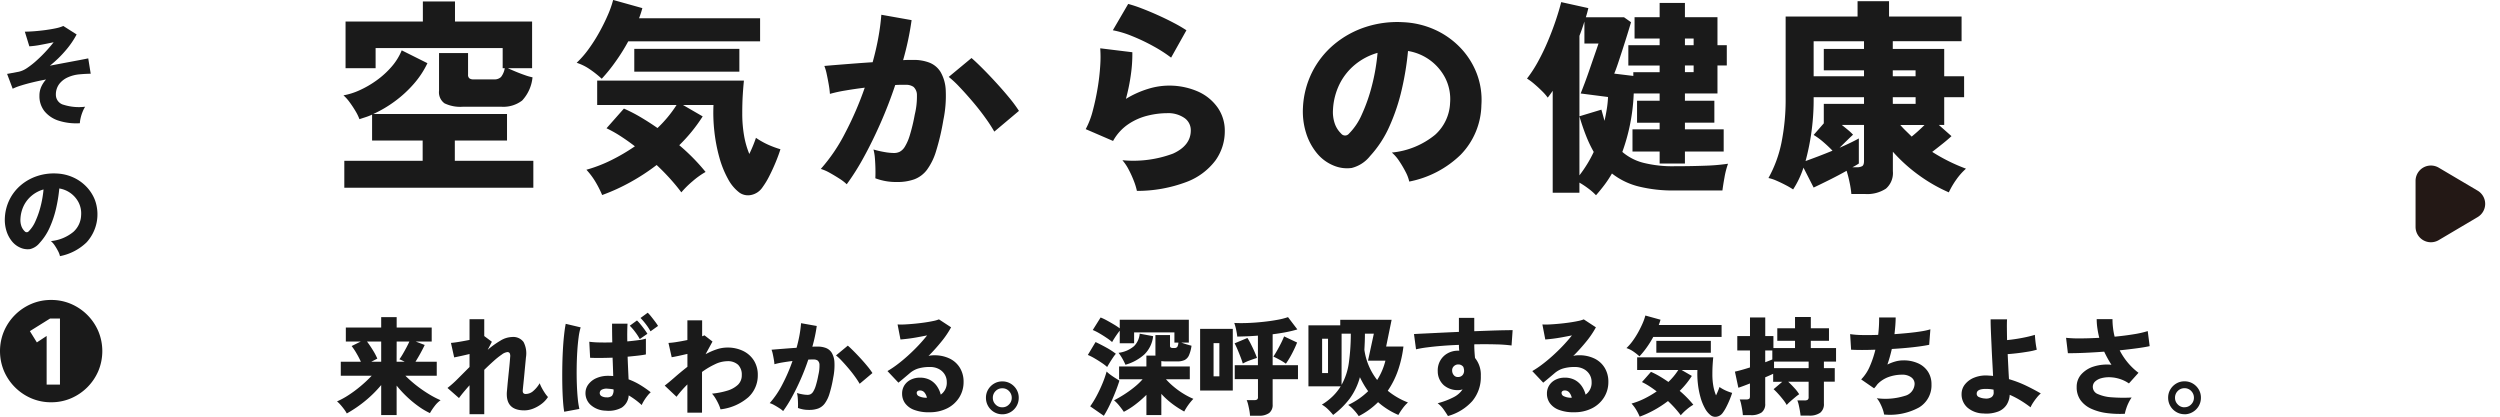
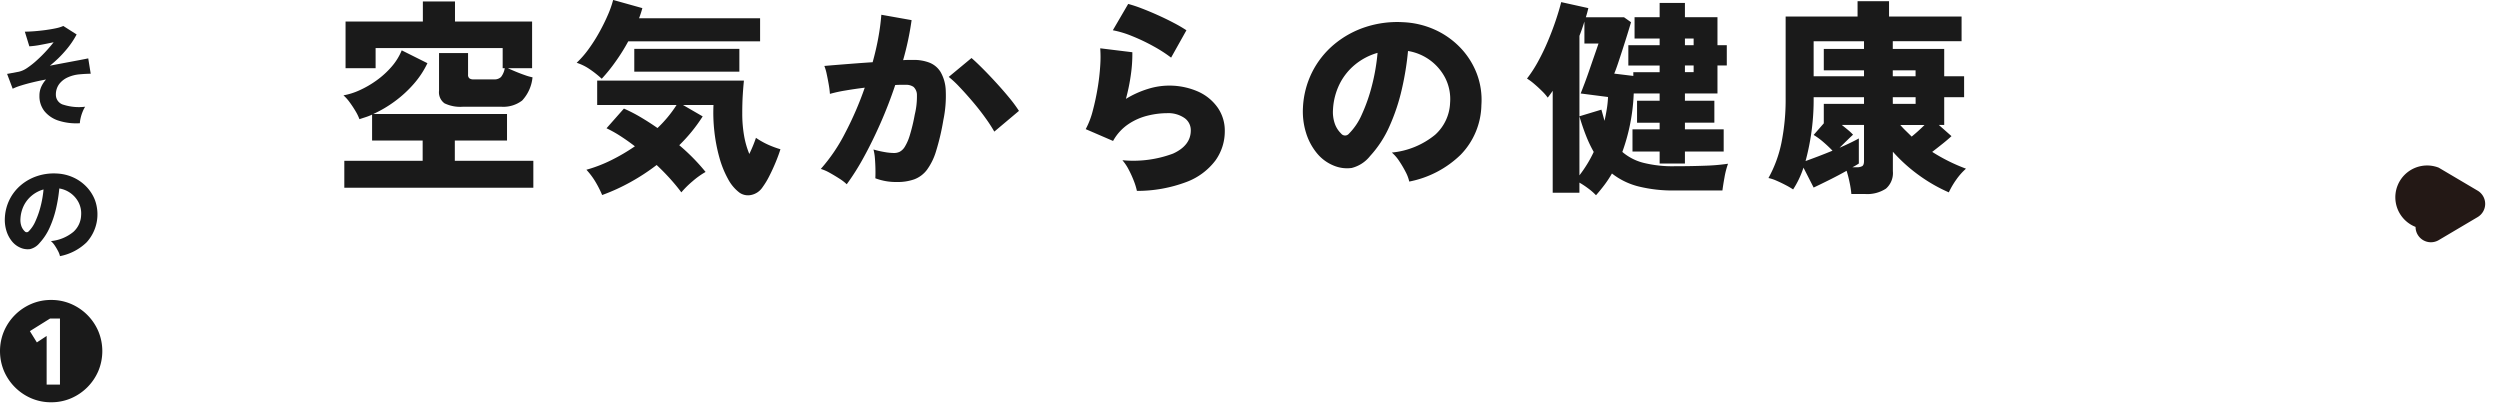
<svg xmlns="http://www.w3.org/2000/svg" width="325.664" height="54.294" viewBox="0 0 325.664 54.294">
  <g id="グループ_5717" data-name="グループ 5717" transform="translate(-25.336 -232.942)">
    <path id="パス_9625" data-name="パス 9625" d="M10.738,16.994a7.543,7.543,0,0,1-2.751-.329A3.9,3.9,0,0,1,6.139,15.44a3.134,3.134,0,0,1-.665-2.03A2.8,2.8,0,0,1,5.7,12.269a3.609,3.609,0,0,1,.637-.973q-.91.168-1.75.371T3.08,12.08a7.5,7.5,0,0,0-1.092.42L1.26,10.568q.182-.028.553-.1l.973-.182a3.172,3.172,0,0,0,1.1-.5A10.948,10.948,0,0,0,5.131,8.8q.637-.574,1.211-1.2t.98-1.155q-.84.182-1.715.343a11.364,11.364,0,0,1-1.449.189L3.57,5.066q.532,0,1.246-.056t1.449-.154q.735-.1,1.351-.231a4.5,4.5,0,0,0,.966-.3L10.318,5.43A11.094,11.094,0,0,1,8.932,7.46,14.558,14.558,0,0,1,6.832,9.5q1.092-.21,2.107-.4t1.785-.336q.77-.147,1.106-.217l.322,2q-.28,0-.679.021t-.847.063a4.67,4.67,0,0,0-1.421.371,2.9,2.9,0,0,0-1.141.868,2.266,2.266,0,0,0-.448,1.449,1.34,1.34,0,0,0,1.036,1.281,6.608,6.608,0,0,0,2.772.245,4.383,4.383,0,0,0-.336.679,5.344,5.344,0,0,0-.245.777A3.913,3.913,0,0,0,10.738,16.994ZM8.148,34.308a2.606,2.606,0,0,0-.245-.651,7.04,7.04,0,0,0-.434-.735,2.715,2.715,0,0,0-.5-.574,5.417,5.417,0,0,0,2.926-1.2,3.053,3.053,0,0,0,1.008-2.156,3.161,3.161,0,0,0-.336-1.694,3.454,3.454,0,0,0-2.506-1.806,19.426,19.426,0,0,1-.413,2.569,13.271,13.271,0,0,1-.833,2.506A7.355,7.355,0,0,1,5.5,32.586a2.289,2.289,0,0,1-1.246.805,2.34,2.34,0,0,1-1.246-.175,2.839,2.839,0,0,1-1.12-.847A4.01,4.01,0,0,1,1.169,31a4.835,4.835,0,0,1-.2-1.673,5.97,5.97,0,0,1,.623-2.408,5.894,5.894,0,0,1,1.477-1.869,6.409,6.409,0,0,1,2.121-1.176,6.89,6.89,0,0,1,2.555-.329,5.8,5.8,0,0,1,2.114.5,5.537,5.537,0,0,1,1.715,1.2,5.244,5.244,0,0,1,1.127,1.75,5.425,5.425,0,0,1-1.078,5.509A6.855,6.855,0,0,1,8.148,34.308ZM4.074,31.074a4.222,4.222,0,0,0,.875-1.309,11.413,11.413,0,0,0,.679-1.946,13.528,13.528,0,0,0,.378-2.2,4.2,4.2,0,0,0-1.533.805A3.99,3.99,0,0,0,3.43,27.742,4.409,4.409,0,0,0,3,29.436a2.424,2.424,0,0,0,.119.952,1.714,1.714,0,0,0,.427.672A.338.338,0,0,0,4.074,31.074ZM7,53.344a6.483,6.483,0,0,1-2.59-.518A6.76,6.76,0,0,1,.854,49.27a6.734,6.734,0,0,1,0-5.18A6.76,6.76,0,0,1,4.41,40.534,6.483,6.483,0,0,1,7,40.016a6.483,6.483,0,0,1,2.59.518,6.76,6.76,0,0,1,3.556,3.556,6.734,6.734,0,0,1,0,5.18A6.76,6.76,0,0,1,9.59,52.826,6.483,6.483,0,0,1,7,53.344Zm-.588-2.3H8.148v-8.61H6.86L4.228,44.076l.91,1.47,1.274-.84Z" transform="translate(25 232)" fill="#1a1a1a" />
-     <path id="パス_9624" data-name="パス 9624" d="M5.992,17.008V13.1A15.382,15.382,0,0,1,4,15.09,16.268,16.268,0,0,1,1.512,16.8a4.345,4.345,0,0,0-.371-.574q-.231-.308-.476-.581a3.367,3.367,0,0,0-.427-.413,10.221,10.221,0,0,0,1.5-.819,15.963,15.963,0,0,0,1.6-1.19A16.492,16.492,0,0,0,4.76,11.884H.728v-1.82H3.346a11.188,11.188,0,0,0-.581-1.113,8.169,8.169,0,0,0-.623-.931l1.19-.588H1.386V5.612H5.992V4.254H8.008V5.612h4.564v1.82H10.486l1.176.448q-.224.476-.546,1.064t-.658,1.12H13.23v1.82H9.142A15.755,15.755,0,0,0,10.6,13.172a16.842,16.842,0,0,0,1.61,1.113,11.7,11.7,0,0,0,1.519.791,3.437,3.437,0,0,0-.77.756,7.206,7.206,0,0,0-.616.924,9.26,9.26,0,0,1-1.47-.868,14.011,14.011,0,0,1-1.505-1.239,14.58,14.58,0,0,1-1.365-1.477v3.836ZM4.7,10.064H5.992V7.432H4.144q.392.518.777,1.148a7.739,7.739,0,0,1,.567,1.078Zm3.3,0h1.05q-.182-.1-.364-.182t-.322-.14q.2-.266.441-.679t.476-.854q.231-.441.385-.777H8.008ZM17.5,16.9V13.13q-.462.518-.819.952t-.553.714l-1.5-1.316A13.5,13.5,0,0,0,15.953,12.3L17.5,10.75V9.056q-.574.14-1.12.259T15.5,9.5l-.42-1.89q.406-.028,1.071-.14T17.5,7.222V4.52h1.918v2.2l.994.742-.546,1.05a11.323,11.323,0,0,1,1.666-1.2,3.037,3.037,0,0,1,1.5-.469,1.663,1.663,0,0,1,1.505.651A3.2,3.2,0,0,1,24.85,9.49q-.028.294-.084.875t-.119,1.26q-.063.679-.126,1.281t-.091.924q-.014.434.392.434a1.506,1.506,0,0,0,1-.406,4.019,4.019,0,0,0,.819-.994,4.174,4.174,0,0,0,.273.609,7.222,7.222,0,0,0,.413.686,3.543,3.543,0,0,0,.392.5,3.461,3.461,0,0,1-.84.9,4.5,4.5,0,0,1-1.1.616,3.158,3.158,0,0,1-1.141.224q-2.478,0-2.268-2.478.028-.294.07-.77t.1-1.029q.056-.553.112-1.092t.091-.959q.035-.42.049-.616a.918.918,0,0,0-.056-.5.338.338,0,0,0-.322-.147,1.5,1.5,0,0,0-.707.315,10.028,10.028,0,0,0-1.057.84q-.588.525-1.232,1.155V16.9Zm17.71-.462a3.036,3.036,0,0,1-1.89-.714,2.049,2.049,0,0,1-.714-1.638A1.852,1.852,0,0,1,32.991,13a2.592,2.592,0,0,1,1.036-.8,3.756,3.756,0,0,1,1.561-.3q.168,0,.322.007t.308.021q-.014-.5-.035-1.113t-.049-1.281q-.812.028-1.582.035t-1.344-.021L33.1,7.46a11.714,11.714,0,0,0,1.295.091q.805.021,1.7-.007-.014-.6-.021-1.211t-.007-1.225H38.08q-.028.518-.035,1.106t.007,1.2q.784-.07,1.435-.161a5.915,5.915,0,0,0,.987-.2V9.112q-.392.084-1.015.154t-1.365.14q.028.812.063,1.575t.063,1.379a8.681,8.681,0,0,1,1.512.728,13.827,13.827,0,0,1,1.372.952,3.577,3.577,0,0,0-.448.483,6.209,6.209,0,0,0-.434.623,4.16,4.16,0,0,0-.294.56,9.43,9.43,0,0,0-.819-.679q-.427-.315-.875-.581a2.042,2.042,0,0,1-.917,1.6A3.57,3.57,0,0,1,35.21,16.434Zm-5.376.14q-.1-.56-.161-1.449t-.084-1.96q-.021-1.071-.007-2.219t.07-2.24q.056-1.092.154-2.023t.224-1.561l1.946.462a7.828,7.828,0,0,0-.266,1.3q-.112.826-.175,1.841t-.077,2.107q-.014,1.092.021,2.121t.119,1.876a10.818,10.818,0,0,0,.21,1.379ZM39.676,7.11a7.046,7.046,0,0,0-.609-.938,6.75,6.75,0,0,0-.693-.8l.938-.686a5.177,5.177,0,0,1,.448.49q.266.322.518.665t.392.581Zm1.4-1.008a6.7,6.7,0,0,0-.616-.938,8.389,8.389,0,0,0-.686-.8l.938-.686a4.676,4.676,0,0,1,.441.49q.259.322.511.658a6.426,6.426,0,0,1,.392.574Zm-5.712,8.6a.961.961,0,0,0,.693-.2,1.216,1.216,0,0,0,.2-.833,3.739,3.739,0,0,0-.4-.063q-.2-.021-.4-.035a1.35,1.35,0,0,0-.686.112.485.485,0,0,0-.308.434.452.452,0,0,0,.245.434A1.256,1.256,0,0,0,35.364,14.7Zm10.514,2V13.018a14.657,14.657,0,0,0-1.414,1.61l-1.54-1.456q.532-.406,1.3-1.078t1.659-1.372V9.042q-.6.14-1.148.259t-.9.175l-.42-1.862a9.765,9.765,0,0,0,1.057-.119q.679-.105,1.407-.259V4.674H47.8V6.746A1.331,1.331,0,0,0,48.1,6.62l1.05.812-.9,1.652a8.659,8.659,0,0,1,1.428-.63,4.372,4.372,0,0,1,1.386-.238,4.608,4.608,0,0,1,2.086.448,3.412,3.412,0,0,1,1.4,1.253,3.474,3.474,0,0,1,.5,1.883,3.86,3.86,0,0,1-1.218,2.877,6.693,6.693,0,0,1-3.64,1.589,4.007,4.007,0,0,0-.245-.665,7.089,7.089,0,0,0-.406-.763,3.769,3.769,0,0,0-.455-.616,10.208,10.208,0,0,0,1.974-.385,3.452,3.452,0,0,0,1.393-.763,1.686,1.686,0,0,0,.511-1.274,1.793,1.793,0,0,0-.476-1.337,1.957,1.957,0,0,0-1.428-.469,3.774,3.774,0,0,0-1.575.392,10.349,10.349,0,0,0-1.7,1.008V16.7Zm12.474-.21a3.113,3.113,0,0,0-.49-.378q-.322-.21-.665-.4a2.872,2.872,0,0,0-.595-.259,11.572,11.572,0,0,0,1.638-2.415,22.355,22.355,0,0,0,1.33-3.073q-.672.084-1.295.189a9.557,9.557,0,0,0-1.057.231,5.83,5.83,0,0,0-.077-.609q-.063-.371-.14-.728A3.157,3.157,0,0,0,56.84,8.5q.308-.028.826-.07l1.155-.091q.637-.049,1.281-.091.238-.854.385-1.666a15.22,15.22,0,0,0,.2-1.54l2.044.364a19.557,19.557,0,0,1-.574,2.7q.224-.014.4-.014h.315a2.9,2.9,0,0,1,1.057.182,1.549,1.549,0,0,1,.756.63,2.694,2.694,0,0,1,.35,1.239,7.993,7.993,0,0,1-.161,2.009,15.833,15.833,0,0,1-.49,2.093,4.149,4.149,0,0,1-.623,1.274,1.92,1.92,0,0,1-.847.637,3.338,3.338,0,0,1-1.162.182,3.942,3.942,0,0,1-1.47-.252q.014-.266.007-.623t-.035-.714a3.259,3.259,0,0,0-.1-.609,6.209,6.209,0,0,0,.714.168,3.911,3.911,0,0,0,.672.07.878.878,0,0,0,.385-.084.926.926,0,0,0,.343-.336,3.261,3.261,0,0,0,.336-.77,12.028,12.028,0,0,0,.336-1.4,5.112,5.112,0,0,0,.147-1.309.742.742,0,0,0-.231-.567.873.873,0,0,0-.518-.14H62.02q-.182,0-.392.014-.434,1.3-.987,2.555T59.5,14.663A16.129,16.129,0,0,1,58.352,16.49Zm9.968-3.556a9.992,9.992,0,0,0-.6-.917q-.385-.539-.854-1.092t-.9-1.008a6.642,6.642,0,0,0-.728-.679l1.54-1.274q.294.252.742.7t.924.966q.476.518.889,1.022a9.036,9.036,0,0,1,.651.882Zm9.058,3.71a5.273,5.273,0,0,1-1.988-.322,2.532,2.532,0,0,1-1.162-.868,2.091,2.091,0,0,1-.378-1.218,1.974,1.974,0,0,1,.315-1.127,2.07,2.07,0,0,1,.84-.721,2.6,2.6,0,0,1,1.141-.252,2.761,2.761,0,0,1,1.337.3,2.589,2.589,0,0,1,.9.805,3.4,3.4,0,0,1,.5,1.106,1.878,1.878,0,0,0,.784-1.652,1.848,1.848,0,0,0-.266-.973,1.942,1.942,0,0,0-.756-.707A2.37,2.37,0,0,0,77.5,10.75a5.179,5.179,0,0,0-1.568.2,3.108,3.108,0,0,0-1.12.637l-.672.567q-.406.343-.77.637l-1.428-1.512a12.209,12.209,0,0,0,1.267-.847q.679-.511,1.379-1.141t1.344-1.309q.644-.679,1.176-1.351-.63.126-1.281.245t-1.225.189q-.574.07-.966.1l-.378-1.96a7.764,7.764,0,0,0,.938,0q.574-.028,1.239-.091t1.309-.154q.644-.091,1.148-.2a3.972,3.972,0,0,0,.756-.217l1.582,1.036a11.7,11.7,0,0,1-1.26,1.862A24.392,24.392,0,0,1,77.28,9.322a1.481,1.481,0,0,1,.343-.077,3.484,3.484,0,0,1,.385-.021,4.508,4.508,0,0,1,2.051.434,3.175,3.175,0,0,1,1.33,1.218,3.477,3.477,0,0,1,.469,1.82,3.746,3.746,0,0,1-.546,1.988,3.917,3.917,0,0,1-1.547,1.428A5.021,5.021,0,0,1,77.378,16.644Zm-.462-1.89h.168a1.617,1.617,0,0,0-.322-.686.762.762,0,0,0-.616-.266.5.5,0,0,0-.266.077.294.294,0,0,0-.126.273.458.458,0,0,0,.259.385A2.192,2.192,0,0,0,76.916,14.754ZM86.9,16.91a2.068,2.068,0,0,1-1.064-.287,2.133,2.133,0,0,1-1.064-1.869,2.057,2.057,0,0,1,.287-1.071,2.174,2.174,0,0,1,.77-.77,2.057,2.057,0,0,1,1.071-.287,2.083,2.083,0,0,1,1.085.287,2.174,2.174,0,0,1,.77.77,2.057,2.057,0,0,1,.287,1.071,2.133,2.133,0,0,1-1.064,1.869A2.094,2.094,0,0,1,86.9,16.91Zm0-.91a1.167,1.167,0,0,0,.875-.371,1.2,1.2,0,0,0,.357-.861,1.233,1.233,0,0,0-.35-.875,1.161,1.161,0,0,0-.882-.371,1.178,1.178,0,0,0-.875.364,1.213,1.213,0,0,0-.357.882,1.2,1.2,0,0,0,.357.868A1.178,1.178,0,0,0,86.9,16Zm18.774,1.008V14.376a14.076,14.076,0,0,1-1.442,1.26,9.984,9.984,0,0,1-1.5.952q-.224-.336-.567-.763a5.332,5.332,0,0,0-.707-.735q.574-.294,1.253-.721a14.648,14.648,0,0,0,1.337-.952,8.68,8.68,0,0,0,1.134-1.071h-3.066V10.68h3.556V9.266h1.19a.489.489,0,0,1-.014-.119V6.592h1.9V7.964a.31.31,0,0,0,.077.238.556.556,0,0,0,.343.07h.14a.441.441,0,0,0,.392-.147,1.337,1.337,0,0,0,.14-.553h-.518V6.242h-5.25V7.656H102.2V6.018q-.168.21-.364.49t-.364.546q-.168.266-.266.448a5.739,5.739,0,0,0-.693-.532q-.455-.308-.952-.6a7.316,7.316,0,0,0-.875-.441L99.708,4.3a7.032,7.032,0,0,1,.826.392q.462.252.917.525a8.322,8.322,0,0,1,.749.5V4.59h9V7.572h-.98q.308.112.679.224t.651.182a4.691,4.691,0,0,1-.336,1.253,1.239,1.239,0,0,1-.574.616,2.288,2.288,0,0,1-.98.175h-1.386a4.5,4.5,0,0,1-.658-.042v.7h3.71v1.666H108.22a9.4,9.4,0,0,0,1.022.98,10.5,10.5,0,0,0,1.253.9,9.845,9.845,0,0,0,1.295.672,7.439,7.439,0,0,0-1.19,1.652,12.713,12.713,0,0,1-1.554-1,10.6,10.6,0,0,1-1.428-1.3v2.758Zm-5.544.1L98.35,15.874a12.137,12.137,0,0,0,.861-1.407,17.762,17.762,0,0,0,.763-1.631,13.154,13.154,0,0,0,.518-1.5,3.325,3.325,0,0,0,.455.392q.3.224.63.434t.581.364q-.224.728-.56,1.568t-.714,1.624A14.276,14.276,0,0,1,100.128,17.106Zm2.814-6.65a7.948,7.948,0,0,0-.4-.8,6.827,6.827,0,0,0-.5-.756,3.825,3.825,0,0,0,2.016-.868A2.589,2.589,0,0,0,104.8,6.41l1.75.322a3.919,3.919,0,0,1-1.12,2.359A6.164,6.164,0,0,1,102.942,10.456Zm-2.38.294a5.739,5.739,0,0,0-.693-.532q-.455-.308-.952-.6a7.317,7.317,0,0,0-.875-.441L99.05,7.5q.658.308,1.393.714a9.425,9.425,0,0,1,1.253.812,4.587,4.587,0,0,0-.378.5q-.224.329-.434.672T100.562,10.75Zm18.606,6.342a5.442,5.442,0,0,0-.084-.686q-.07-.392-.161-.763a3.263,3.263,0,0,0-.189-.581h.98a.693.693,0,0,0,.378-.077.381.381,0,0,0,.112-.329V12.332H117.18v-1.82H120.2V6.662q-.658.056-1.344.084t-1.344.042q-.042-.378-.14-.854a7.477,7.477,0,0,0-.252-.924q.756.042,1.722.007t1.953-.14q.987-.1,1.862-.259a9.136,9.136,0,0,0,1.463-.364l1.218,1.6a14.83,14.83,0,0,1-1.47.357q-.826.161-1.75.273v4.032h3.3v1.82h-3.3v3.29a1.324,1.324,0,0,1-.455,1.12,2.22,2.22,0,0,1-1.365.35Zm-6.5-3.276V5.78h4.256v8.036Zm11.172-3.5a7.116,7.116,0,0,0-.777-.49q-.455-.252-.847-.434.238-.364.5-.826t.5-.938q.238-.476.392-.868l1.694.8a14.953,14.953,0,0,1-.651,1.414A11.481,11.481,0,0,1,123.844,10.316ZM118.23,10.3q-.084-.308-.273-.8t-.4-.994q-.21-.5-.392-.84l1.666-.7a8.386,8.386,0,0,1,.441.777q.231.455.448.938t.357.889q-.42.126-.966.329A5.8,5.8,0,0,0,118.23,10.3Zm-3.808,1.666h.756V7.642h-.756Zm18.914,5.18a6.719,6.719,0,0,0-.6-.756,4.228,4.228,0,0,0-.777-.7,9.38,9.38,0,0,0,2.6-1.792,10.084,10.084,0,0,1-.574-.875q-.266-.455-.5-.945a8.488,8.488,0,0,1-1.316,2.772A10.747,10.747,0,0,1,130,16.994a7.91,7.91,0,0,0-.658-.721,3.931,3.931,0,0,0-.812-.623,7.8,7.8,0,0,0,1.428-1.1,6.771,6.771,0,0,0,1.022-1.281h-4.2V5.318h4.144V4.6h6.692l-.714,3.486h2.254a15.11,15.11,0,0,1-.672,3,11.036,11.036,0,0,1-1.372,2.758,9.671,9.671,0,0,0,2.632,1.526,4.932,4.932,0,0,0-.7.784,7.321,7.321,0,0,0-.546.84,9.715,9.715,0,0,1-2.646-1.666,9.925,9.925,0,0,1-2.52,1.82Zm2.394-4.7a8.463,8.463,0,0,0,1.078-2.52H134.54L135.3,6.41h-1.162q0,.56-.021,1.085t-.049,1.015a8.228,8.228,0,0,0,1.666,3.934Zm-4.634.63a8.227,8.227,0,0,0,.952-2.9A27.778,27.778,0,0,0,132.3,6.41h-1.2Zm-2.534-1.54h.77V7.068h-.77Zm16.394,5.6q-.21-.35-.553-.84a3.608,3.608,0,0,0-.791-.826,9.8,9.8,0,0,0,2.128-.812,3.035,3.035,0,0,0,1.12-.994q-.14.042-.273.07a1.393,1.393,0,0,1-.287.028,2.772,2.772,0,0,1-1.883-.637,2.433,2.433,0,0,1-.791-1.813,2.574,2.574,0,0,1,.308-1.365,2.491,2.491,0,0,1,.952-.966,2.741,2.741,0,0,1,1.4-.357h.07a.156.156,0,0,1,.07.014,6.724,6.724,0,0,1-.042-.77q-1.134.042-2.2.126t-1.939.2a13.538,13.538,0,0,0-1.449.252l-.266-1.988q.448-.028,1.344-.07l2.072-.1q1.176-.056,2.436-.112V4.352h2V6.088l2.114-.077q.994-.035,1.75-.049t1.134-.014l-.14,2a18.5,18.5,0,0,0-2.065-.147q-1.295-.035-2.793-.007,0,.462.028.917t.07.861a3.469,3.469,0,0,1,.756,2.338,4.866,4.866,0,0,1-1.12,3.29A6.623,6.623,0,0,1,144.956,17.134Zm1.358-5.082a.752.752,0,0,0,.553-.259.866.866,0,0,0,.189-.567,1.515,1.515,0,0,0-.1-.49.783.783,0,0,0-.644-.322.811.811,0,0,0-.588.231.732.732,0,0,0-.224.581.924.924,0,0,0,.238.609A.665.665,0,0,0,146.314,12.052Zm15.064,4.592a5.273,5.273,0,0,1-1.988-.322,2.532,2.532,0,0,1-1.162-.868,2.091,2.091,0,0,1-.378-1.218,1.974,1.974,0,0,1,.315-1.127,2.07,2.07,0,0,1,.84-.721,2.6,2.6,0,0,1,1.141-.252,2.761,2.761,0,0,1,1.337.3,2.589,2.589,0,0,1,.9.805,3.4,3.4,0,0,1,.5,1.106,1.878,1.878,0,0,0,.784-1.652,1.848,1.848,0,0,0-.266-.973,1.942,1.942,0,0,0-.756-.707,2.37,2.37,0,0,0-1.148-.266,5.179,5.179,0,0,0-1.568.2,3.108,3.108,0,0,0-1.12.637l-.672.567q-.406.343-.77.637l-1.428-1.512a12.209,12.209,0,0,0,1.267-.847q.679-.511,1.379-1.141t1.344-1.309q.644-.679,1.176-1.351-.63.126-1.281.245t-1.225.189q-.574.07-.966.1l-.378-1.96a7.764,7.764,0,0,0,.938,0q.574-.028,1.239-.091t1.309-.154q.644-.091,1.148-.2a3.972,3.972,0,0,0,.756-.217l1.582,1.036a11.705,11.705,0,0,1-1.26,1.862,24.388,24.388,0,0,1-1.694,1.876,1.481,1.481,0,0,1,.343-.077,3.484,3.484,0,0,1,.385-.021,4.508,4.508,0,0,1,2.051.434,3.175,3.175,0,0,1,1.33,1.218,3.477,3.477,0,0,1,.469,1.82,3.746,3.746,0,0,1-.546,1.988,3.917,3.917,0,0,1-1.547,1.428A5.021,5.021,0,0,1,161.378,16.644Zm-.462-1.89h.168a1.617,1.617,0,0,0-.322-.686.762.762,0,0,0-.616-.266.5.5,0,0,0-.266.077.294.294,0,0,0-.126.273.458.458,0,0,0,.259.385A2.192,2.192,0,0,0,160.916,14.754Zm9.016,2.464a7.094,7.094,0,0,0-.434-.861,4.808,4.808,0,0,0-.63-.847,9.59,9.59,0,0,0,1.687-.651,13.108,13.108,0,0,0,1.589-.931q-.49-.378-.98-.693a8.121,8.121,0,0,0-.938-.525l1.176-1.33a10.587,10.587,0,0,1,1.141.588q.567.336,1.127.728a8.292,8.292,0,0,0,1.288-1.554H169.6V9.49h9.912q-.042.392-.077.952t-.035,1.232a8.655,8.655,0,0,0,.126,1.554,5.877,5.877,0,0,0,.35,1.218q.154-.322.273-.616t.175-.476a4.664,4.664,0,0,0,.441.273,5.135,5.135,0,0,0,.623.294,5.985,5.985,0,0,0,.588.2q-.126.406-.329.9t-.434.938a5.21,5.21,0,0,1-.441.728,1.215,1.215,0,0,1-.756.525,1.007,1.007,0,0,1-.8-.147,2.79,2.79,0,0,1-.784-.931,6.592,6.592,0,0,1-.581-1.442,11,11,0,0,1-.336-1.736,11.275,11.275,0,0,1-.063-1.813h-2.058l1.33.77a10.877,10.877,0,0,1-1.582,1.946,13.371,13.371,0,0,1,1.778,1.806,5.451,5.451,0,0,0-.882.63,6.383,6.383,0,0,0-.756.742q-.308-.42-.735-.9t-.931-.952a14.2,14.2,0,0,1-1.778,1.162A13.33,13.33,0,0,1,169.932,17.218ZM169.9,9.364a6.836,6.836,0,0,0-.812-.644,3.362,3.362,0,0,0-.882-.434,6.488,6.488,0,0,0,.812-.931,10.86,10.86,0,0,0,.721-1.134q.329-.6.574-1.162a6.707,6.707,0,0,0,.357-1.015l1.974.546q-.042.154-.1.329t-.126.357H180.6V6.83h-8.9a12.889,12.889,0,0,1-.868,1.393A11.069,11.069,0,0,1,169.9,9.364Zm2.2-.476V7.348h7.1v1.54Zm18.788,8.19q-.028-.28-.091-.651t-.147-.735a3.428,3.428,0,0,0-.182-.588h.938a.753.753,0,0,0,.406-.084.4.4,0,0,0,.126-.35v-2h-2.66q.392.364.812.826a5.009,5.009,0,0,1,.616.8,5.82,5.82,0,0,0-.525.4q-.329.273-.637.546a4.783,4.783,0,0,0-.462.455,4.641,4.641,0,0,0-.455-.679q-.3-.385-.637-.756a8.716,8.716,0,0,0-.616-.623l1.134-.966h-1.19V11.632q-.336.168-1.036.462V15.51a1.356,1.356,0,0,1-.469,1.162,2.37,2.37,0,0,1-1.421.35h-1.022a6.386,6.386,0,0,0-.077-.658q-.063-.392-.147-.777a3.355,3.355,0,0,0-.182-.609h.826a.728.728,0,0,0,.392-.077q.112-.077.112-.343V12.892q-.5.2-.91.35t-.6.21l-.448-2.1q.336-.07.861-.217t1.1-.329V8.594h-1.652V6.718H184.3V4.3h1.988V6.718h1.064V8.286h2.814V7.334h-2.31V5.7h2.31V4.24h2.058V5.7h2.366V7.334H192.22v.952h3.29V10.05h-1.582V10.9h1.414v1.764h-1.414V15.51a1.414,1.414,0,0,1-.483,1.2,2.387,2.387,0,0,1-1.463.371ZM187.432,10.9h4.508V10.05h-4.508Zm-1.148-.77q.6-.224.924-.364V8.594h-.924Zm15.484,6.8a3.6,3.6,0,0,0-.182-.686,6.351,6.351,0,0,0-.343-.784,3.144,3.144,0,0,0-.427-.644,8.437,8.437,0,0,0,3.654-.308,1.672,1.672,0,0,0,1.274-1.554,1.038,1.038,0,0,0-.448-.868,1.935,1.935,0,0,0-1.19-.336,5.25,5.25,0,0,0-1.708.287,3.8,3.8,0,0,0-1.5.959q-.1.14-.21.28a3.055,3.055,0,0,1-.224.252l-1.68-1.162A5.479,5.479,0,0,0,199.9,10.68a13.194,13.194,0,0,0,.735-2.184q-1.89.07-3.164,0l-.126-2.03a10.992,10.992,0,0,0,1.54.119q.966.021,2.114-.021.07-.616.1-1.2t.021-1.064h2.156q0,.462-.042,1.015t-.112,1.155q.98-.07,1.883-.161t1.631-.21a8.284,8.284,0,0,0,1.162-.259l-.154,2.016q-.532.112-1.3.217t-1.687.189q-.917.084-1.883.14a18.96,18.96,0,0,1-.574,2.03,5.644,5.644,0,0,1,1.05-.406,3.956,3.956,0,0,1,1.036-.14,4.531,4.531,0,0,1,1.9.378,2.994,2.994,0,0,1,1.288,1.078A2.955,2.955,0,0,1,207.942,13a3.354,3.354,0,0,1-1.617,3.017A7.9,7.9,0,0,1,201.768,16.938Zm13.02-.126a3.276,3.276,0,0,1-2.156-.763,2.288,2.288,0,0,1-.77-1.757,2.012,2.012,0,0,1,.448-1.281,2.911,2.911,0,0,1,1.232-.882,4.1,4.1,0,0,1,1.778-.259q.168.014.329.021a2.323,2.323,0,0,1,.315.035q-.042-.91-.1-1.939t-.1-2.051q-.049-1.022-.084-1.9t-.035-1.484h2.142q-.028.434-.021,1.148t.021,1.554q.574-.056,1.246-.161t1.3-.245q.63-.14,1.078-.28.014.238.049.609t.091.735q.056.364.112.588a7.989,7.989,0,0,1-1.1.252q-.665.112-1.372.2t-1.323.126q.042.882.084,1.722t.084,1.54a14.778,14.778,0,0,1,2.226.847q1.036.5,1.918,1.015a3.774,3.774,0,0,0-.511.532,7.5,7.5,0,0,0-.5.686,3.912,3.912,0,0,0-.322.588,14.038,14.038,0,0,0-1.309-.9,11.511,11.511,0,0,0-1.407-.728,2.677,2.677,0,0,1-.4,1.295,2.289,2.289,0,0,1-1.078.875A4.391,4.391,0,0,1,214.788,16.812Zm.07-1.96a1.3,1.3,0,0,0,.9-.161.705.705,0,0,0,.287-.6q0-.084-.007-.182t-.007-.2a4.214,4.214,0,0,0-.518-.077q-.252-.021-.49-.021-1.19,0-1.19.616a.449.449,0,0,0,.252.427A2.241,2.241,0,0,0,214.858,14.852Zm18.27,2a13.267,13.267,0,0,1-2.338-.091,7.01,7.01,0,0,1-2.009-.553,3.533,3.533,0,0,1-1.407-1.106,2.862,2.862,0,0,1-.518-1.75,2.4,2.4,0,0,1,.6-1.638,3.6,3.6,0,0,1,1.631-1.022,5.749,5.749,0,0,1,2.3-.224q-.266-.406-.5-.833t-.448-.875q-1.344.1-2.6.154t-2.128.042l-.238-2a16.475,16.475,0,0,0,1.89.077q1.148-.007,2.436-.077-.154-.616-.245-1.232a8.236,8.236,0,0,1-.091-1.2h2.058a9.476,9.476,0,0,0,.07,1.148A9.327,9.327,0,0,0,231.8,6.8q1.33-.126,2.478-.315a12.864,12.864,0,0,0,1.834-.413l.252,1.96q-.63.14-1.666.28t-2.24.266a8.643,8.643,0,0,0,1.029,1.568,8.377,8.377,0,0,0,1.421,1.358l-1.246,1.386a4.429,4.429,0,0,0-1.183-.581,4.654,4.654,0,0,0-1.26-.224,3.8,3.8,0,0,0-1.134.119,1.924,1.924,0,0,0-.819.427.944.944,0,0,0-.308.721,1,1,0,0,0,.658.924,5.178,5.178,0,0,0,1.8.42,19.628,19.628,0,0,0,2.6.028,4.4,4.4,0,0,0-.392.665,5.711,5.711,0,0,0-.322.8A4.763,4.763,0,0,0,233.128,16.854Zm7.77.056a2.068,2.068,0,0,1-1.064-.287,2.133,2.133,0,0,1-1.064-1.869,2.057,2.057,0,0,1,.287-1.071,2.174,2.174,0,0,1,.77-.77,2.057,2.057,0,0,1,1.071-.287,2.083,2.083,0,0,1,1.085.287,2.174,2.174,0,0,1,.77.77,2.057,2.057,0,0,1,.287,1.071,2.133,2.133,0,0,1-1.064,1.869A2.094,2.094,0,0,1,240.9,16.91Zm0-.91a1.167,1.167,0,0,0,.875-.371,1.2,1.2,0,0,0,.357-.861,1.233,1.233,0,0,0-.35-.875,1.161,1.161,0,0,0-.882-.371,1.178,1.178,0,0,0-.875.364,1.213,1.213,0,0,0-.357.882,1.2,1.2,0,0,0,.357.868A1.178,1.178,0,0,0,240.9,16Z" transform="translate(69 270)" fill="#1a1a1a" />
    <path id="パス_9623" data-name="パス 9623" d="M1.188,32.4v-3.51H11.394V26.248H4.806V22.873a7.1,7.1,0,0,1-.824.324q-.419.135-.823.27a6.159,6.159,0,0,0-.513-1.053,13.636,13.636,0,0,0-.769-1.161,5.4,5.4,0,0,0-.8-.891A8.7,8.7,0,0,0,3.172,19.7a12.671,12.671,0,0,0,2.214-1.283,11.189,11.189,0,0,0,1.958-1.782A7.633,7.633,0,0,0,8.667,14.5l3.348,1.674a11.687,11.687,0,0,1-1.782,2.7,15.149,15.149,0,0,1-2.47,2.268,15.663,15.663,0,0,1-2.794,1.647H22.383v3.456h-6.8v2.646H25.812V32.4ZM16.632,21.847a4.745,4.745,0,0,1-2.39-.445,1.77,1.77,0,0,1-.715-1.634V14.854h3.78v2.808a.58.58,0,0,0,.176.486.856.856,0,0,0,.527.135h2.673a1.217,1.217,0,0,0,.918-.311,2.508,2.508,0,0,0,.486-1.147h-.27V14.206H5.265v2.619H1.35V10.75H11.421V8.131h4.185V10.75H25.65v6.075H22.491q.459.216,1.08.472t1.215.459a6.305,6.305,0,0,0,.918.257,5.154,5.154,0,0,1-1.35,3.024,4.031,4.031,0,0,1-2.7.81Zm18.144,11.5a13.684,13.684,0,0,0-.837-1.66,9.272,9.272,0,0,0-1.215-1.633A18.5,18.5,0,0,0,35.978,28.8,25.282,25.282,0,0,0,39.042,27q-.945-.729-1.89-1.337a15.659,15.659,0,0,0-1.809-1.012l2.268-2.565a20.417,20.417,0,0,1,2.2,1.134q1.094.648,2.174,1.4a15.99,15.99,0,0,0,2.484-3H34.128V18.445H53.244q-.081.756-.149,1.836t-.067,2.376a16.691,16.691,0,0,0,.243,3A11.335,11.335,0,0,0,53.946,28q.3-.621.527-1.188t.337-.918a9,9,0,0,0,.851.527,9.9,9.9,0,0,0,1.2.567A11.543,11.543,0,0,0,58,27.382q-.243.783-.635,1.728t-.837,1.809a10.046,10.046,0,0,1-.85,1.4,2.342,2.342,0,0,1-1.458,1.013,1.942,1.942,0,0,1-1.539-.283,5.381,5.381,0,0,1-1.512-1.8,12.712,12.712,0,0,1-1.121-2.781,21.208,21.208,0,0,1-.648-3.348,21.743,21.743,0,0,1-.121-3.5H45.306l2.565,1.485a20.978,20.978,0,0,1-3.051,3.753,25.788,25.788,0,0,1,3.429,3.483,10.514,10.514,0,0,0-1.7,1.215A12.312,12.312,0,0,0,45.09,33q-.594-.81-1.417-1.728t-1.8-1.836a27.384,27.384,0,0,1-3.429,2.241A25.707,25.707,0,0,1,34.776,33.349ZM34.722,18.2a13.183,13.183,0,0,0-1.566-1.242,6.484,6.484,0,0,0-1.7-.837,12.512,12.512,0,0,0,1.566-1.8,20.946,20.946,0,0,0,1.39-2.187q.635-1.148,1.107-2.241a12.936,12.936,0,0,0,.688-1.957L40.014,9q-.081.3-.189.635t-.243.688H55.35v3H38.178A24.856,24.856,0,0,1,36.5,16,21.345,21.345,0,0,1,34.722,18.2Zm4.239-.918v-2.97H52.65v2.97ZM66.636,31.945a6,6,0,0,0-.945-.729q-.621-.4-1.283-.769a5.54,5.54,0,0,0-1.148-.5,22.317,22.317,0,0,0,3.159-4.658,43.114,43.114,0,0,0,2.565-5.927q-1.3.162-2.5.365a18.431,18.431,0,0,0-2.038.445A11.243,11.243,0,0,0,64.3,19q-.122-.715-.27-1.4a6.089,6.089,0,0,0-.311-1.067q.594-.054,1.593-.135t2.228-.176q1.229-.094,2.471-.175.459-1.647.742-3.213a29.352,29.352,0,0,0,.392-2.97l3.942.7a37.717,37.717,0,0,1-1.107,5.211q.432-.027.77-.027h.607A5.6,5.6,0,0,1,77.4,16.1a2.987,2.987,0,0,1,1.458,1.215,5.2,5.2,0,0,1,.675,2.39,15.415,15.415,0,0,1-.31,3.875,30.534,30.534,0,0,1-.945,4.036,8,8,0,0,1-1.2,2.457A3.7,3.7,0,0,1,75.438,31.3a6.438,6.438,0,0,1-2.241.351,7.6,7.6,0,0,1-2.835-.486q.027-.513.013-1.2t-.067-1.377a6.285,6.285,0,0,0-.189-1.174,11.974,11.974,0,0,0,1.377.324,7.542,7.542,0,0,0,1.3.135,1.693,1.693,0,0,0,.743-.162,1.786,1.786,0,0,0,.661-.648,6.29,6.29,0,0,0,.648-1.485,23.2,23.2,0,0,0,.648-2.7,9.859,9.859,0,0,0,.284-2.525,1.43,1.43,0,0,0-.445-1.093,1.683,1.683,0,0,0-1-.27H73.71q-.351,0-.756.027-.837,2.511-1.9,4.927t-2.2,4.482A31.106,31.106,0,0,1,66.636,31.945ZM85.86,25.087a19.271,19.271,0,0,0-1.148-1.768q-.742-1.04-1.647-2.106t-1.742-1.944a12.809,12.809,0,0,0-1.4-1.309L82.89,15.5q.567.486,1.431,1.35T86.1,18.715q.918,1,1.715,1.971a17.427,17.427,0,0,1,1.256,1.7Zm18.576,7.722a8.213,8.213,0,0,0-.392-1.282,13.542,13.542,0,0,0-.675-1.485,6.194,6.194,0,0,0-.823-1.229,14.8,14.8,0,0,0,6.6-.864q2.309-1.053,2.309-3.024a1.927,1.927,0,0,0-.837-1.62,3.726,3.726,0,0,0-2.268-.621,10.732,10.732,0,0,0-2.524.324,7.812,7.812,0,0,0-2.524,1.121,6.32,6.32,0,0,0-1.971,2.174l-3.564-1.539a10.522,10.522,0,0,0,.918-2.389q.378-1.418.635-2.957a27.662,27.662,0,0,0,.337-2.916,15.714,15.714,0,0,0,0-2.268l4.185.513a18.759,18.759,0,0,1-.189,2.889,24.994,24.994,0,0,1-.648,3.186,12.541,12.541,0,0,1,2.821-1.282,9.314,9.314,0,0,1,6.561.324,6.205,6.205,0,0,1,2.579,2.106,5.238,5.238,0,0,1,.918,3.038,6.515,6.515,0,0,1-1.215,3.834,8.414,8.414,0,0,1-3.753,2.795A18.167,18.167,0,0,1,104.436,32.809Zm4.455-17.361a18.436,18.436,0,0,0-2.308-1.485A24.485,24.485,0,0,0,103.8,12.64a12.84,12.84,0,0,0-2.5-.756l2-3.429a17.121,17.121,0,0,1,1.755.58q1.026.392,2.133.891t2.079,1.013a18.726,18.726,0,0,1,1.62.945Zm31.023,16.146a5.026,5.026,0,0,0-.473-1.255,13.577,13.577,0,0,0-.837-1.418,5.237,5.237,0,0,0-.958-1.107,10.447,10.447,0,0,0,5.643-2.322,5.888,5.888,0,0,0,1.944-4.158,6.1,6.1,0,0,0-.648-3.267,6.662,6.662,0,0,0-4.833-3.483,37.465,37.465,0,0,1-.8,4.955,25.6,25.6,0,0,1-1.607,4.833,14.185,14.185,0,0,1-2.538,3.9,4.415,4.415,0,0,1-2.4,1.552,4.514,4.514,0,0,1-2.4-.338,5.476,5.476,0,0,1-2.16-1.633,7.734,7.734,0,0,1-1.39-2.646,9.325,9.325,0,0,1-.392-3.226,11.513,11.513,0,0,1,1.2-4.644,11.367,11.367,0,0,1,2.848-3.6,12.361,12.361,0,0,1,4.09-2.268,13.287,13.287,0,0,1,4.928-.634,11.188,11.188,0,0,1,4.077.958,10.679,10.679,0,0,1,3.308,2.308,10.114,10.114,0,0,1,2.173,3.375,9.623,9.623,0,0,1,.621,4.158,9.53,9.53,0,0,1-2.7,6.466A13.22,13.22,0,0,1,139.914,31.594Zm-7.857-6.237a8.142,8.142,0,0,0,1.688-2.524,22.011,22.011,0,0,0,1.31-3.753,26.089,26.089,0,0,0,.729-4.253,8.1,8.1,0,0,0-2.956,1.553,7.7,7.7,0,0,0-2.011,2.551,8.5,8.5,0,0,0-.837,3.267,4.676,4.676,0,0,0,.229,1.836,3.305,3.305,0,0,0,.824,1.3A.652.652,0,0,0,132.057,25.357Zm32.184,8.019a7.7,7.7,0,0,0-1-.877,11.233,11.233,0,0,0-1.161-.77v1.323H158.6V19.768q-.324.486-.648.891a6.435,6.435,0,0,0-.729-.837q-.486-.486-1.026-.945a7.4,7.4,0,0,0-.945-.7,16.714,16.714,0,0,0,1.445-2.227,28.477,28.477,0,0,0,1.269-2.632q.581-1.377,1.026-2.7t.715-2.4L163.242,9q-.135.594-.324,1.188h4.968l.918.648q-.189.648-.473,1.566t-.607,1.917q-.324,1-.607,1.849t-.5,1.364l2.484.3v-.486h3.429v-.864h-4.077V13.828h4.077v-.864h-3.267V10.183h3.267V8.32h3.294v1.863h4.239v3.645h1.215v2.646h-1.215v3.645h-4.239v.945h3.834v2.862h-3.834v.864h5.049v2.889h-5.049v1.566H172.53V27.679h-3.537V24.79h3.537v-.864h-2.943V21.064h2.943v-.945h-3.375a25.186,25.186,0,0,1-1.485,7.614,6.788,6.788,0,0,0,2.741,1.417,15.585,15.585,0,0,0,4.036.446q2.16,0,3.982-.068a25.839,25.839,0,0,0,3.01-.257,10.627,10.627,0,0,0-.459,1.769q-.189,1.04-.27,1.715h-6.237a18.571,18.571,0,0,1-4.7-.527,9.258,9.258,0,0,1-3.456-1.687A14.029,14.029,0,0,1,165.361,32Q164.835,32.7,164.241,33.376Zm-2.16-10.287,2.862-.864q.216.756.405,1.458.189-.837.311-1.62a12.955,12.955,0,0,0,.148-1.485l-3.564-.459q.216-.54.527-1.363t.634-1.769q.324-.945.635-1.836t.527-1.539h-1.836V10.75q-.27.891-.648,1.863Zm0,7.695a17.006,17.006,0,0,0,1.013-1.472,15.728,15.728,0,0,0,.85-1.58,16.388,16.388,0,0,1-1-2.106q-.459-1.161-.864-2.538Zm13.743-13.446h1.134v-.864h-1.134Zm0-3.51h1.134v-.864h-1.134Zm21.681,19.386a12.79,12.79,0,0,0-.23-1.5,14.938,14.938,0,0,0-.391-1.525q-1.053.594-2.268,1.2t-2.025.985l-1.323-2.592a12.911,12.911,0,0,1-.607,1.512,11.693,11.693,0,0,1-.743,1.323,11.073,11.073,0,0,0-1-.58q-.594-.311-1.188-.567a4.992,4.992,0,0,0-1.026-.337,16,16,0,0,0,1.7-4.631,28.36,28.36,0,0,0,.54-5.792V10.1h9.369v-2h4.1v2h9.45v3.213H202.9v1h6.7v3.564h2.592V20.6H209.6v3.618h-.7l1.647,1.458q-.459.432-1.134.972t-1.377,1.08a23.255,23.255,0,0,0,4.4,2.187,8.264,8.264,0,0,0-1.269,1.431A10.621,10.621,0,0,0,210.2,33a20.665,20.665,0,0,1-3.888-2.228,20.871,20.871,0,0,1-3.4-3.065v2.538a2.693,2.693,0,0,1-.9,2.268,4.436,4.436,0,0,1-2.74.7Zm-5.967-4.293q.756-.27,1.674-.621t1.836-.729a16.3,16.3,0,0,0-1.188-1.12,9.019,9.019,0,0,0-1.269-.931l1.323-1.512V21.469h5.238V20.6h-6.561A30.692,30.692,0,0,1,191.538,28.921Zm1.053-11.043h6.561V17.1h-5.238V14.314h5.238v-1h-6.561Zm5.049,11.853h.54a1.413,1.413,0,0,0,.742-.149q.229-.149.23-.662v-4.7h-2.889q.405.324.8.648a6.471,6.471,0,0,1,.661.621q-.243.216-.77.729t-.986.972q1.539-.675,2.511-1.215v3.267q-.162.108-.365.229T197.64,29.731Zm5.265-8.262h2.97V20.6H202.9Zm2.457,4.266a21.883,21.883,0,0,0,1.674-1.512h-3.159q.351.405.729.77T205.362,25.735ZM202.9,17.878h2.97V17.1H202.9Z" transform="translate(69 225)" fill="#1a1a1a" />
-     <path id="多角形_28" data-name="多角形 28" d="M4.778,2.914a2,2,0,0,1,3.444,0l3,5.069A2,2,0,0,1,9.5,11H3.5A2,2,0,0,1,1.783,7.983Z" transform="translate(351 253) rotate(90)" fill="#231815" />
+     <path id="多角形_28" data-name="多角形 28" d="M4.778,2.914a2,2,0,0,1,3.444,0l3,5.069A2,2,0,0,1,9.5,11A2,2,0,0,1,1.783,7.983Z" transform="translate(351 253) rotate(90)" fill="#231815" />
  </g>
</svg>